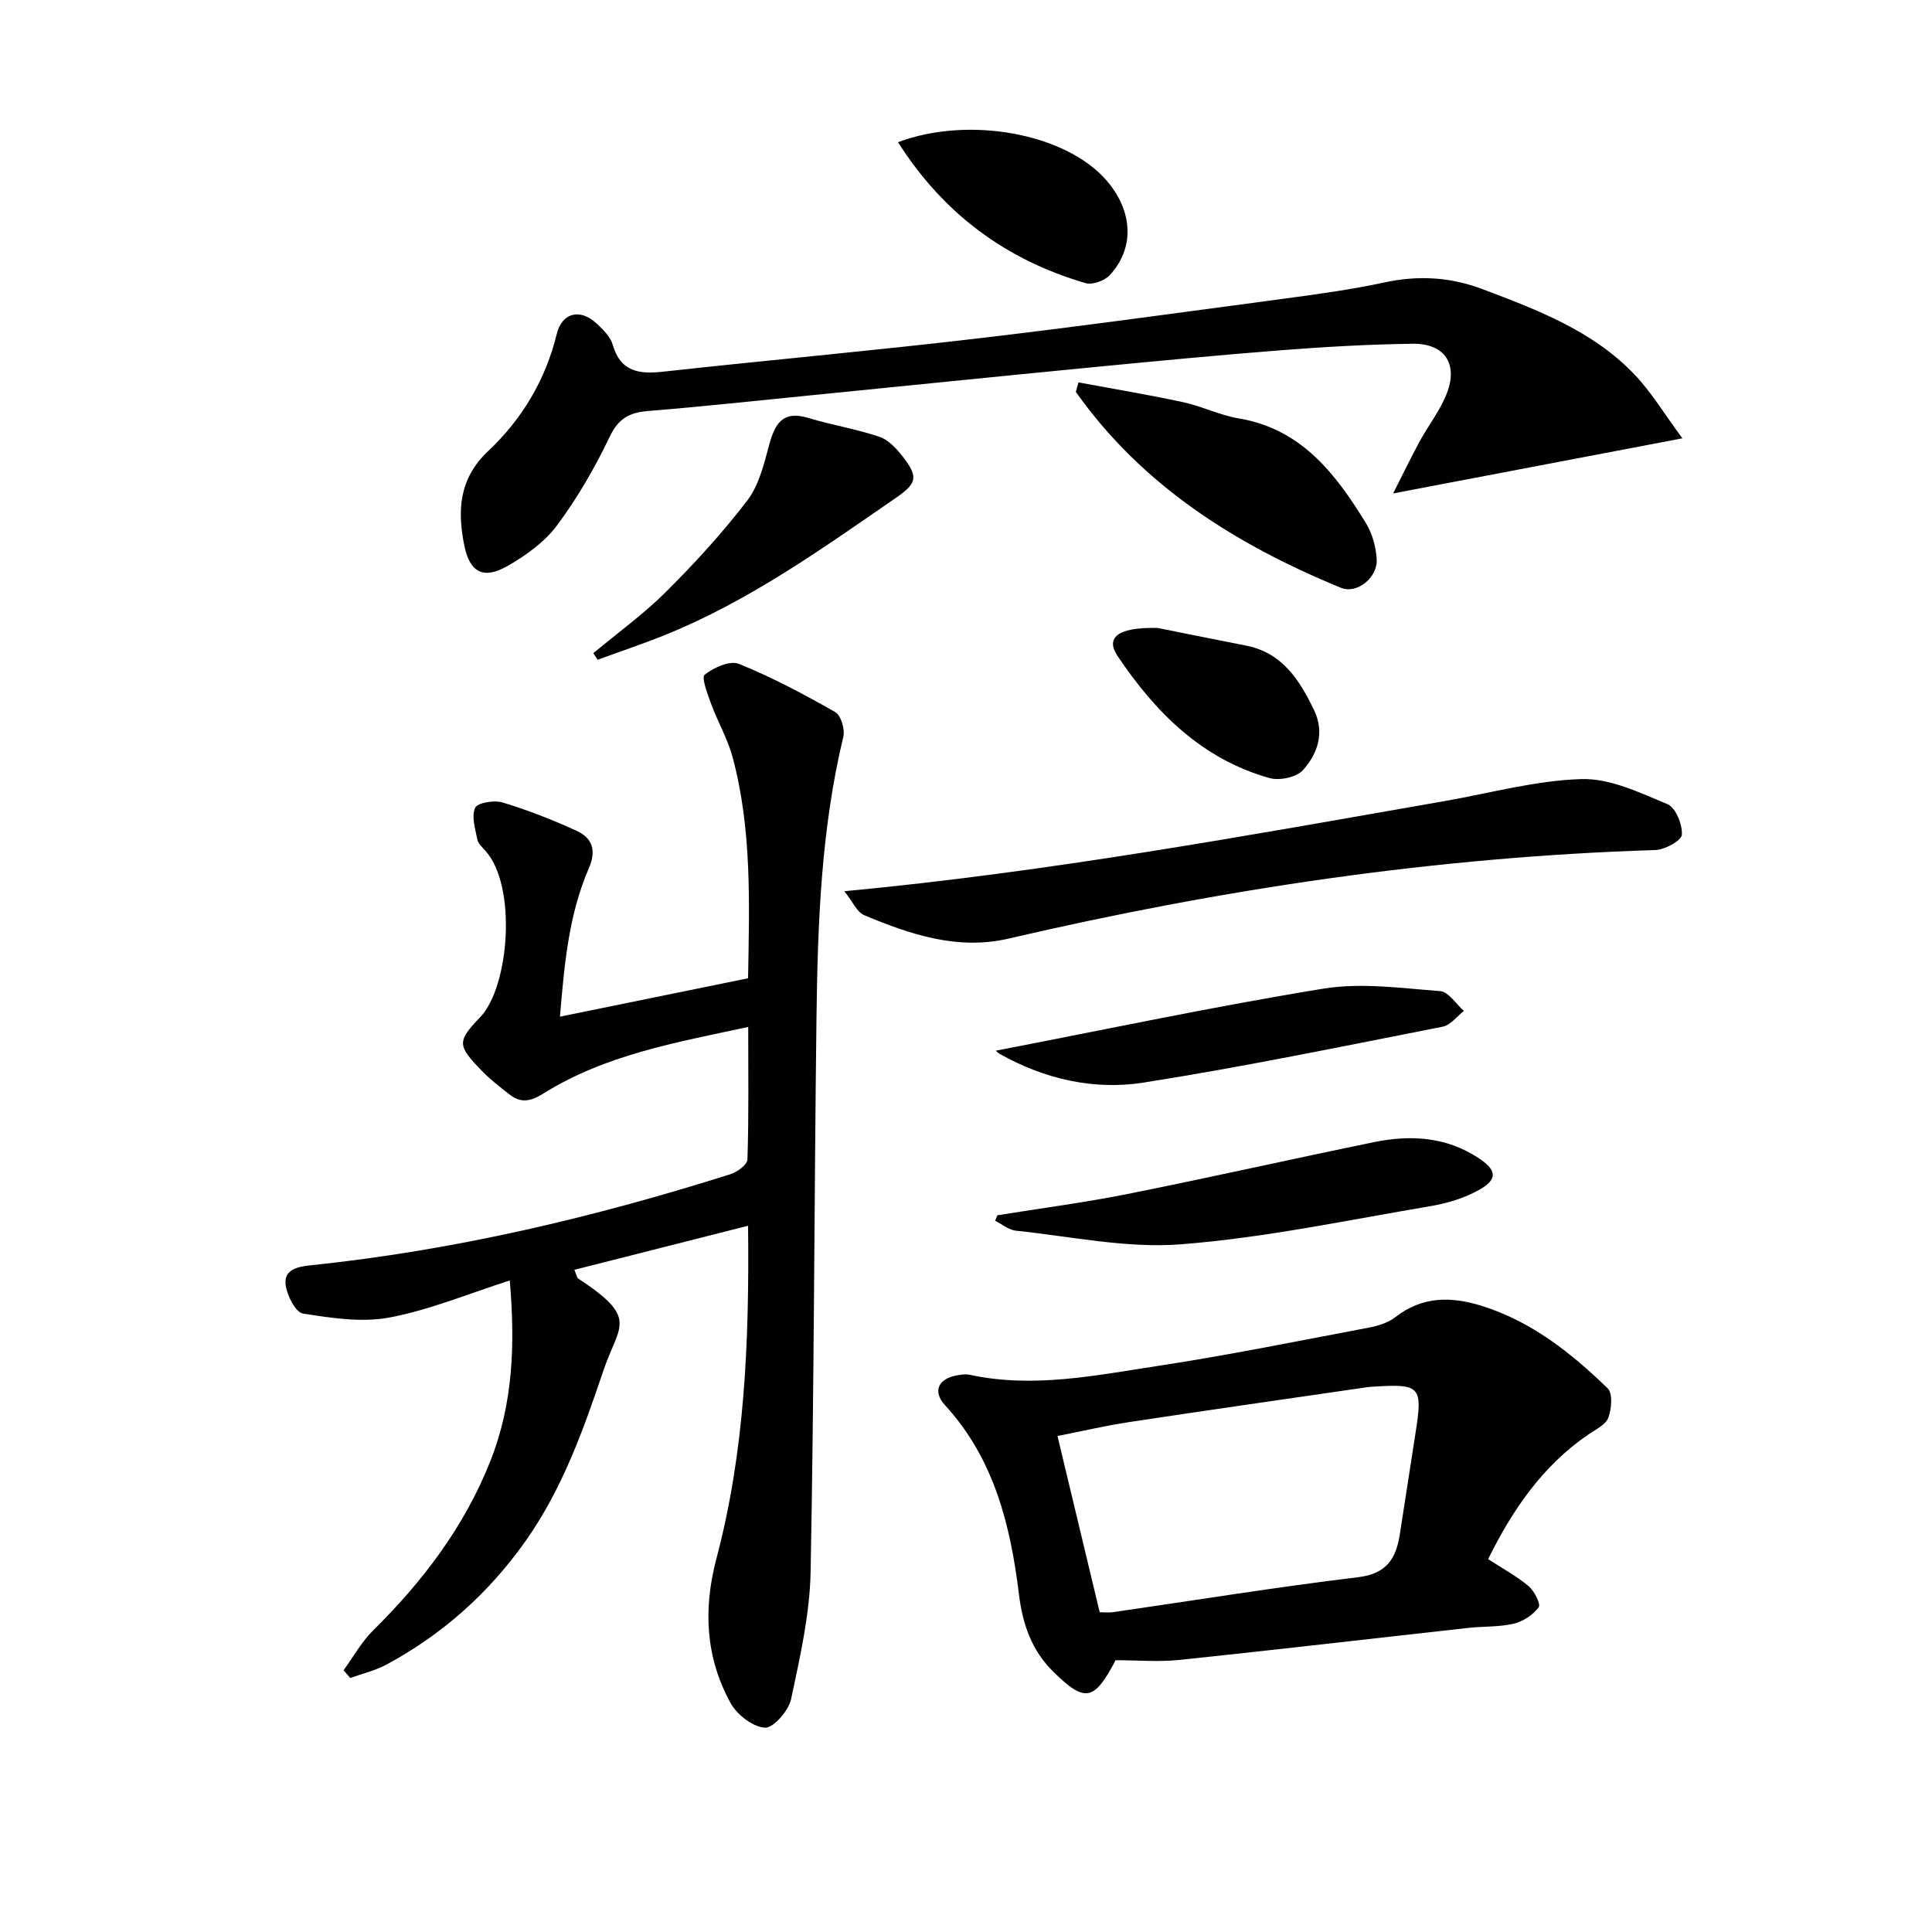
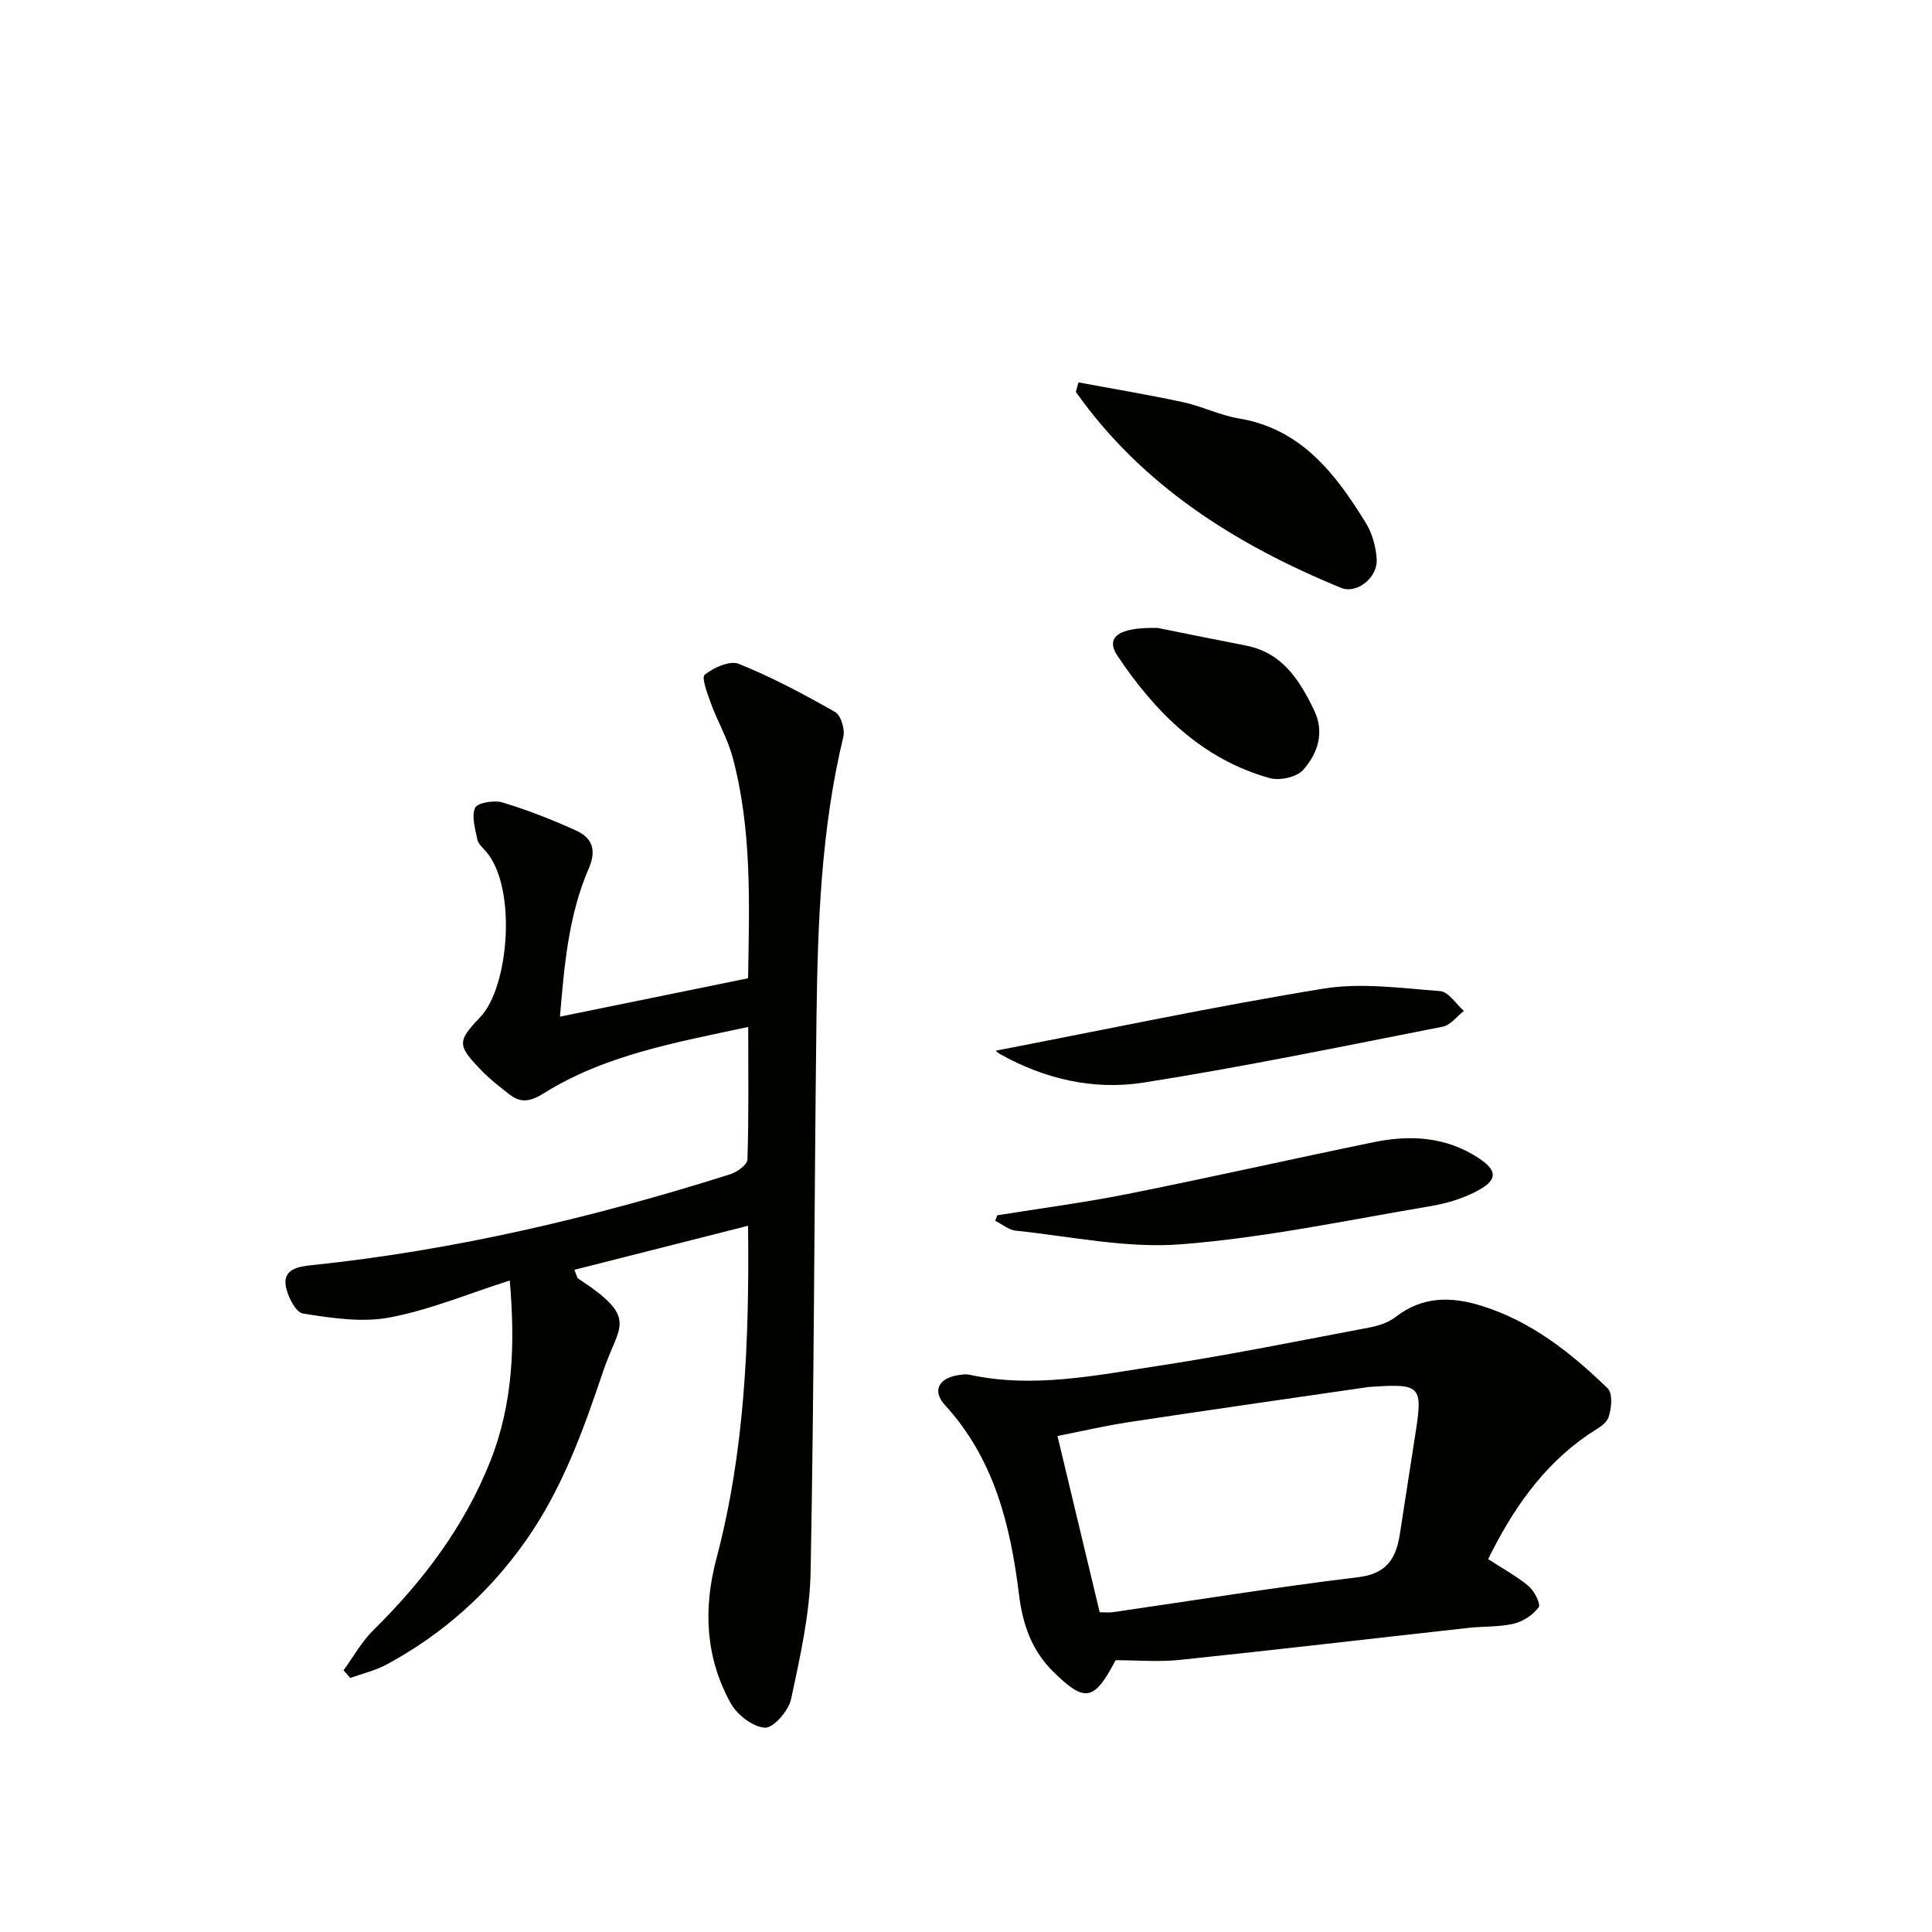
<svg xmlns="http://www.w3.org/2000/svg" enable-background="new 0 0 400 400" viewBox="0 0 400 400">
  <g fill="#010100">
    <path d="m154.88 253.78c-12.64 3.21-24.22 6.14-35.96 9.12.51 1.22.55 1.65.76 1.79 12.71 8.33 8.46 9.55 5.25 19.07-4.15 12.3-8.49 24.47-16.07 35.23-7.63 10.81-17.21 19.37-28.82 25.63-2.33 1.26-5.01 1.88-7.53 2.79-.46-.53-.92-1.06-1.38-1.6 2.03-2.78 3.73-5.89 6.14-8.27 10.3-10.17 18.87-21.46 24.25-35.03 4.72-11.91 5.16-24.22 4.02-37.4-8.5 2.71-16.51 6.08-24.86 7.66-5.76 1.09-12.06.12-17.97-.82-1.53-.25-3.31-3.78-3.58-5.97-.37-3.13 2.5-3.74 5.15-4.01 29.67-3.08 58.54-9.88 86.93-18.86 1.41-.45 3.51-1.97 3.54-3.05.29-8.95.16-17.91.16-27.44-15.02 3.23-29.61 5.77-42.38 13.77-2.74 1.71-4.73 2.04-7.11.16-1.95-1.54-3.95-3.07-5.67-4.85-5.05-5.23-5.2-6.03-.32-11.12 6-6.27 7.64-27.01 1.13-34.36-.66-.74-1.55-1.53-1.73-2.41-.44-2.19-1.26-4.79-.46-6.56.47-1.06 3.95-1.63 5.67-1.11 5.22 1.58 10.34 3.58 15.3 5.85 3.24 1.48 4.21 3.98 2.58 7.76-4.28 9.85-5.1 20.42-5.99 30.74 13.17-2.69 25.94-5.29 38.95-7.95.26-15.49.82-30.79-3.2-45.76-1.02-3.81-3.08-7.32-4.45-11.05-.74-2.01-2.05-5.47-1.33-6.04 1.87-1.48 5.23-3 7.09-2.24 6.87 2.78 13.47 6.29 19.92 9.97 1.2.68 2.07 3.59 1.69 5.13-4.63 19.23-5.31 38.83-5.56 58.45-.47 38.12-.48 76.26-1.21 114.37-.17 8.85-2.19 17.72-4.05 26.44-.51 2.38-3.67 6-5.41 5.89-2.52-.16-5.79-2.69-7.11-5.1-5.19-9.43-5.7-19.47-2.93-29.92 5.82-22.01 6.82-44.52 6.55-68.9z" />
    <path d="m230.97 343.73c-4.45 8.54-6.38 8.78-12.87 2.41-4.52-4.43-6.38-9.89-7.13-16.01-1.76-14.35-5.13-28.08-15.32-39.21-2.66-2.9-1.37-5.52 2.6-6.19.81-.14 1.7-.27 2.49-.1 13.2 2.86 26.18.11 39.1-1.85 14.58-2.22 29.05-5.17 43.55-7.91 1.92-.36 4.01-1.01 5.52-2.18 5.6-4.36 11.59-4.3 17.94-2.3 10.28 3.23 18.47 9.75 26.01 17.06 1.07 1.04.81 4.25.13 6.07-.55 1.46-2.6 2.43-4.1 3.45-9.65 6.59-15.86 15.85-20.79 25.83 3.02 1.97 5.92 3.52 8.38 5.59 1.19 1 2.56 3.74 2.09 4.38-1.17 1.58-3.24 2.94-5.18 3.4-3.03.71-6.27.52-9.4.87-19.96 2.21-39.91 4.55-59.89 6.64-4.28.43-8.64.05-13.13.05zm-3.29-9.93c1.12 0 1.96.1 2.77-.02 16.92-2.45 33.8-5.19 50.76-7.24 5.89-.71 7.82-3.88 8.6-8.83 1.11-7.05 2.17-14.11 3.28-21.16 1.49-9.45.94-10.07-8.5-9.47-.5.03-1 .05-1.49.12-16.42 2.39-32.85 4.73-49.26 7.22-4.97.75-9.87 1.9-14.9 2.89 2.99 12.51 5.81 24.26 8.74 36.49z" />
-     <path d="m348.32 90.75c-20.46 3.9-39.3 7.49-59.89 11.41 2.2-4.33 3.78-7.61 5.51-10.8 1.83-3.35 4.27-6.43 5.62-9.95 2.36-6.14-.51-10.33-7.11-10.24-8.97.12-17.95.63-26.9 1.32-13.25 1.03-26.47 2.3-39.7 3.58-19.18 1.86-38.34 3.82-57.52 5.73-11.4 1.13-22.8 2.37-34.22 3.3-3.84.32-6.09 1.57-7.88 5.33-3.06 6.4-6.67 12.65-10.9 18.34-2.57 3.46-6.44 6.23-10.25 8.41-4.99 2.86-7.82 1.34-8.95-4.24-1.46-7.23-1.13-13.83 4.95-19.56 6.97-6.57 11.84-14.66 14.18-24.2 1.11-4.53 4.91-5.37 8.32-2.15 1.31 1.24 2.8 2.7 3.27 4.33 1.65 5.69 5.53 6.14 10.54 5.58 21.46-2.36 42.97-4.29 64.41-6.8 21.26-2.48 42.46-5.42 63.67-8.25 7.07-.95 14.17-1.91 21.14-3.41 7.03-1.51 13.65-1.15 20.4 1.41 11.39 4.31 22.79 8.62 31.41 17.66 3.49 3.66 6.13 8.11 9.9 13.2z" />
-     <path d="m174.81 184.52c42.73-4.03 83.48-11.54 124.3-18.67 9.44-1.65 18.85-4.27 28.33-4.55 5.91-.18 12.08 2.82 17.8 5.2 1.69.7 3.11 4.21 2.97 6.33-.08 1.21-3.51 3.1-5.48 3.16-45.28 1.42-89.82 8.07-133.88 18.33-10.59 2.47-20.39-.85-29.95-4.85-1.49-.64-2.35-2.78-4.09-4.95z" />
    <path d="m223.29 79.17c7.23 1.35 14.49 2.55 21.68 4.1 3.88.84 7.56 2.7 11.46 3.35 13.03 2.17 20.09 11.48 26.36 21.67 1.33 2.16 2.09 4.95 2.24 7.5.22 3.78-4.09 7.27-7.4 5.91-21.7-8.92-41.07-21.04-54.89-40.56.19-.66.37-1.32.55-1.97z" />
    <path d="m206.5 251.61c8.96-1.45 17.97-2.62 26.87-4.39 17.06-3.41 34.03-7.25 51.08-10.75 7.52-1.54 14.87-1.15 21.61 3.25 3.73 2.44 4.15 4.35.34 6.54-3.07 1.76-6.71 2.87-10.24 3.46-17.18 2.9-34.34 6.55-51.66 7.9-11.26.88-22.79-1.64-34.18-2.82-1.49-.15-2.87-1.35-4.29-2.06.15-.37.31-.75.47-1.13z" />
-     <path d="m122.84 135.23c5.04-4.2 10.41-8.08 15.04-12.69 5.97-5.95 11.7-12.21 16.82-18.89 2.4-3.13 3.45-7.46 4.51-11.4 1.19-4.44 2.75-7.35 8.14-5.72 4.86 1.47 9.94 2.28 14.74 3.91 1.88.64 3.56 2.47 4.85 4.14 3.28 4.25 2.87 5.51-1.53 8.55-15.29 10.54-30.42 21.37-47.8 28.37-4.57 1.84-9.25 3.4-13.87 5.09-.31-.46-.6-.91-.9-1.36z" />
    <path d="m206.18 217.53c22.61-4.36 45.11-9.14 67.79-12.84 7.85-1.28 16.15-.1 24.2.51 1.73.13 3.28 2.67 4.92 4.1-1.45 1.12-2.77 2.94-4.38 3.26-20.62 4.05-41.21 8.32-61.96 11.58-10.29 1.62-20.48-.72-29.75-5.93-.51-.29-.91-.75-.82-.68z" />
-     <path d="m185.92 29.44c14.7-5.52 34.61-1.81 43.05 7.78 5.6 6.36 6.04 14.11.78 19.76-1.07 1.15-3.57 2.06-4.99 1.64-16.4-4.79-29.37-14.28-38.84-29.18z" />
    <path d="m239.7 130.01c4.31.86 11.26 2.29 18.22 3.64 7.57 1.47 11.13 7.13 14.14 13.37 2.25 4.66.75 9.02-2.28 12.41-1.33 1.49-4.85 2.24-6.9 1.67-14-3.91-23.64-13.58-31.48-25.25-2.52-3.74-.23-6.03 8.3-5.84z" />
  </g>
</svg>